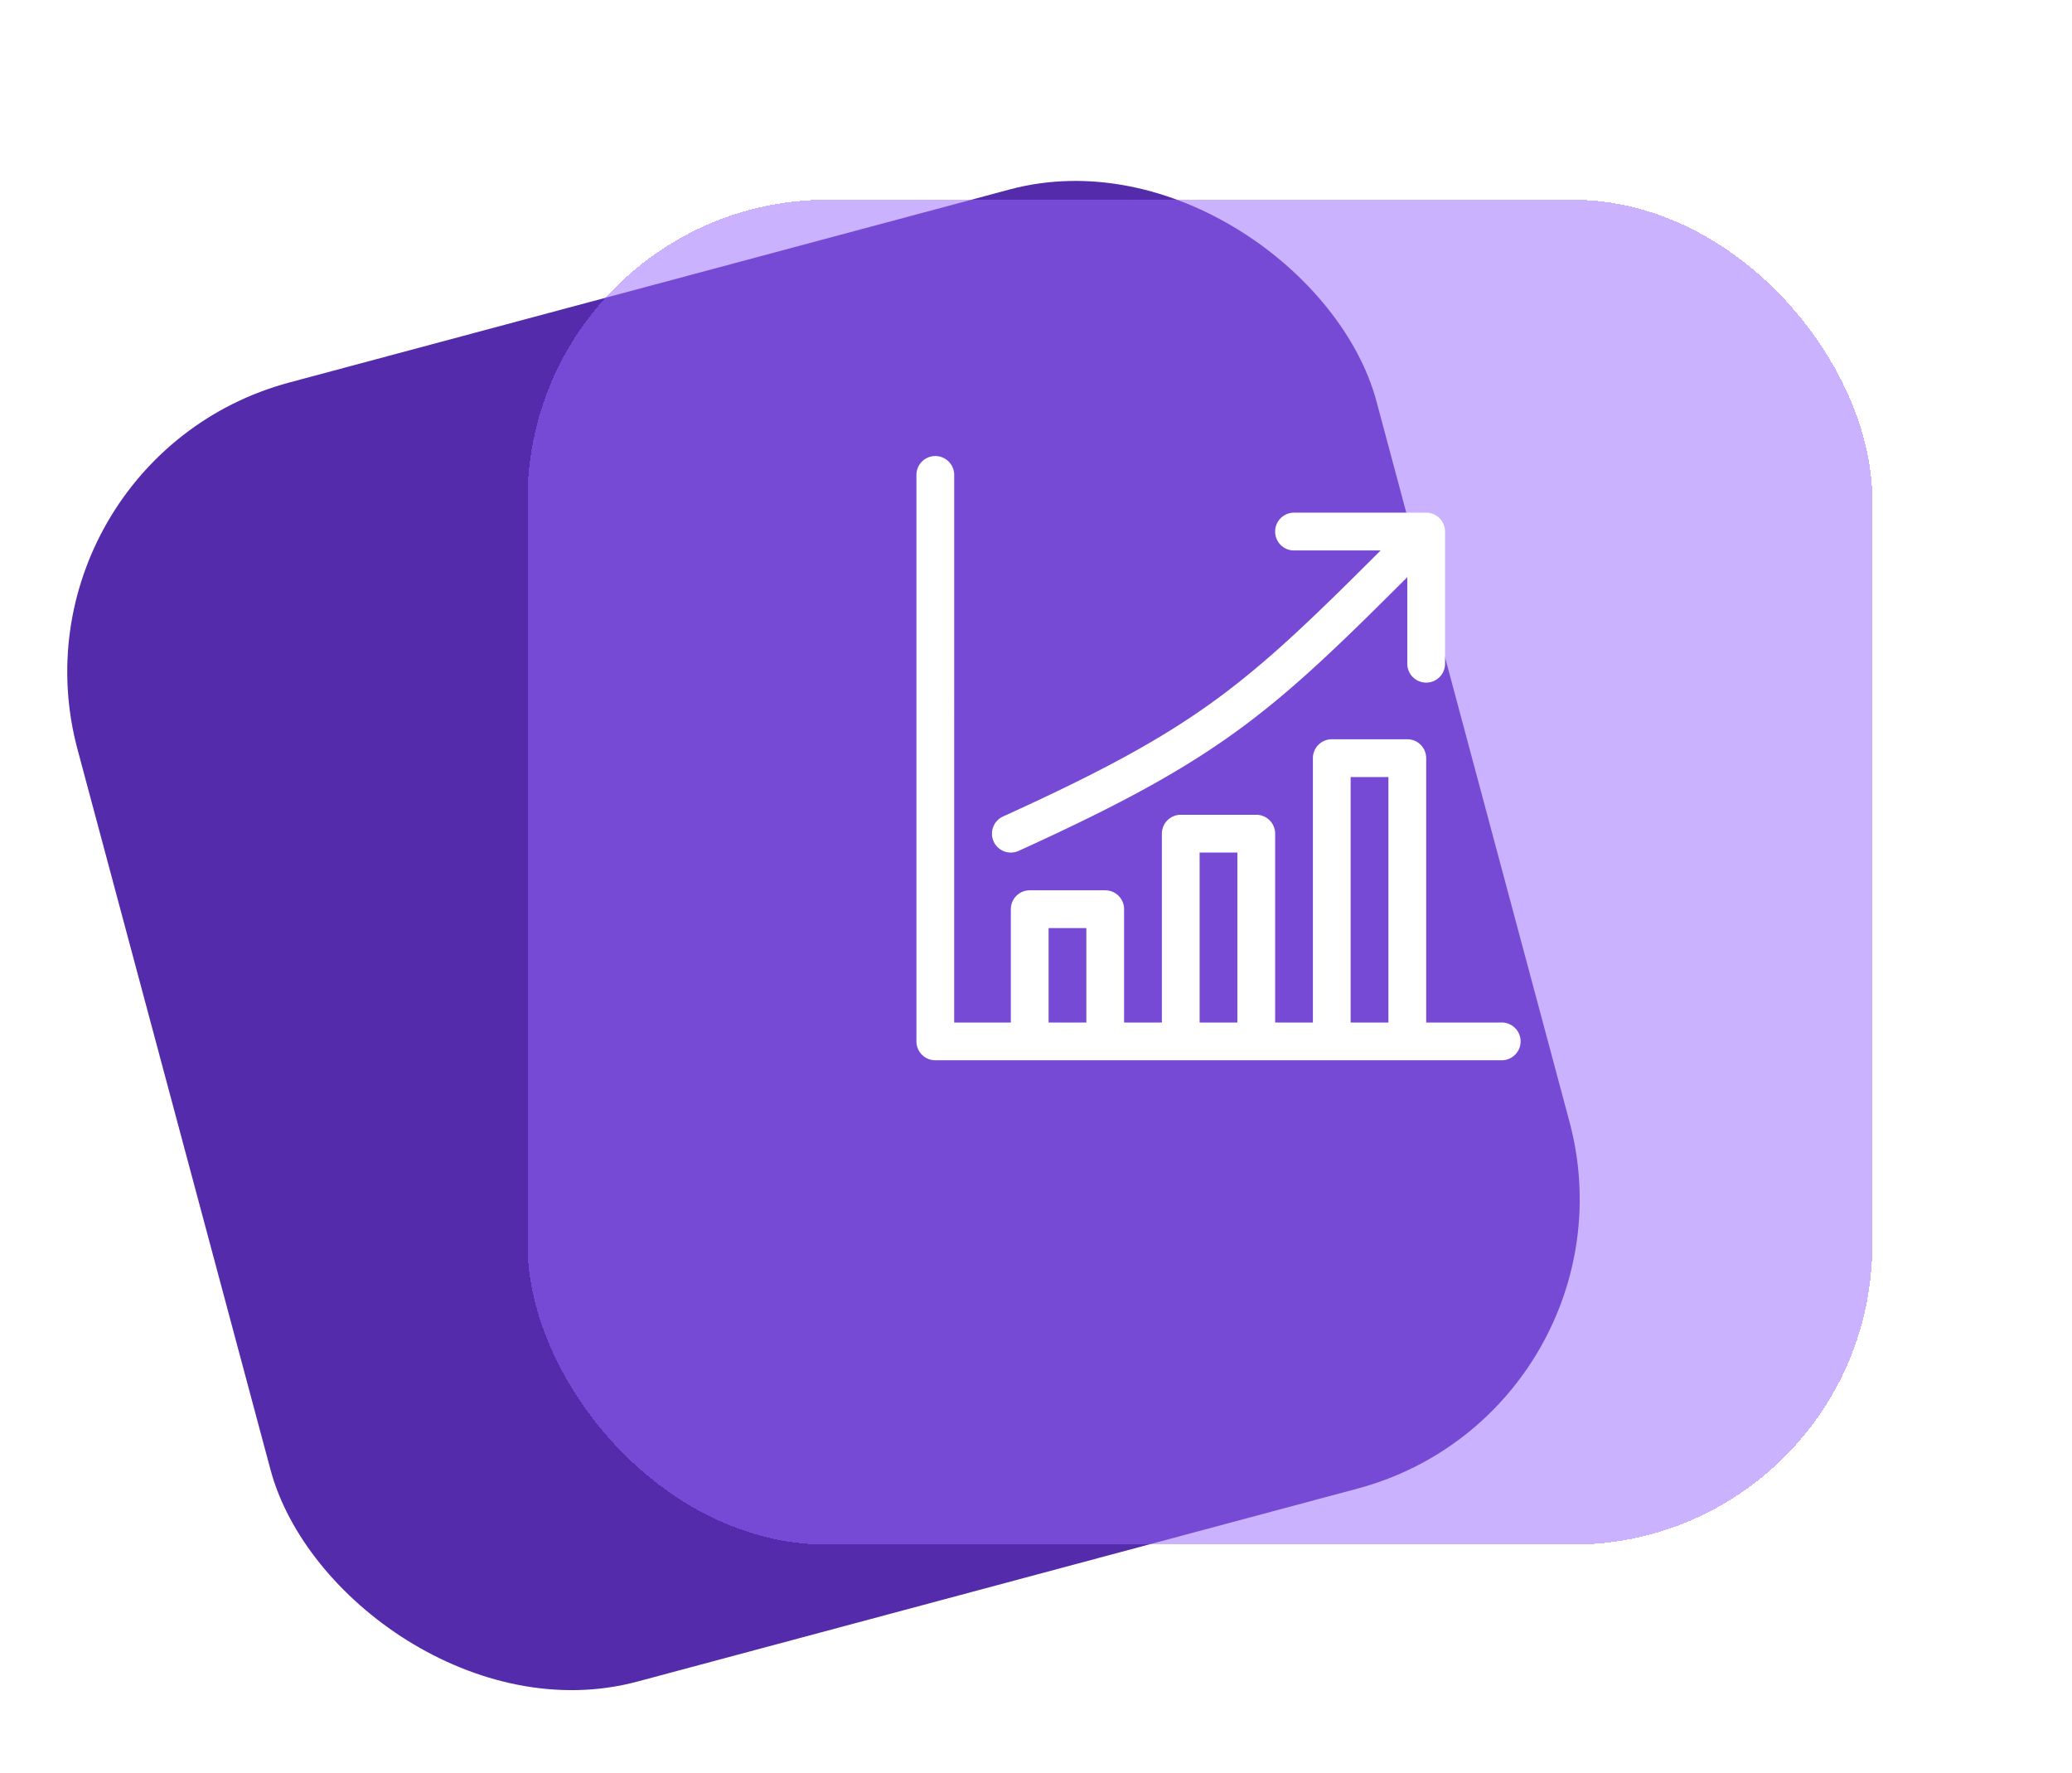
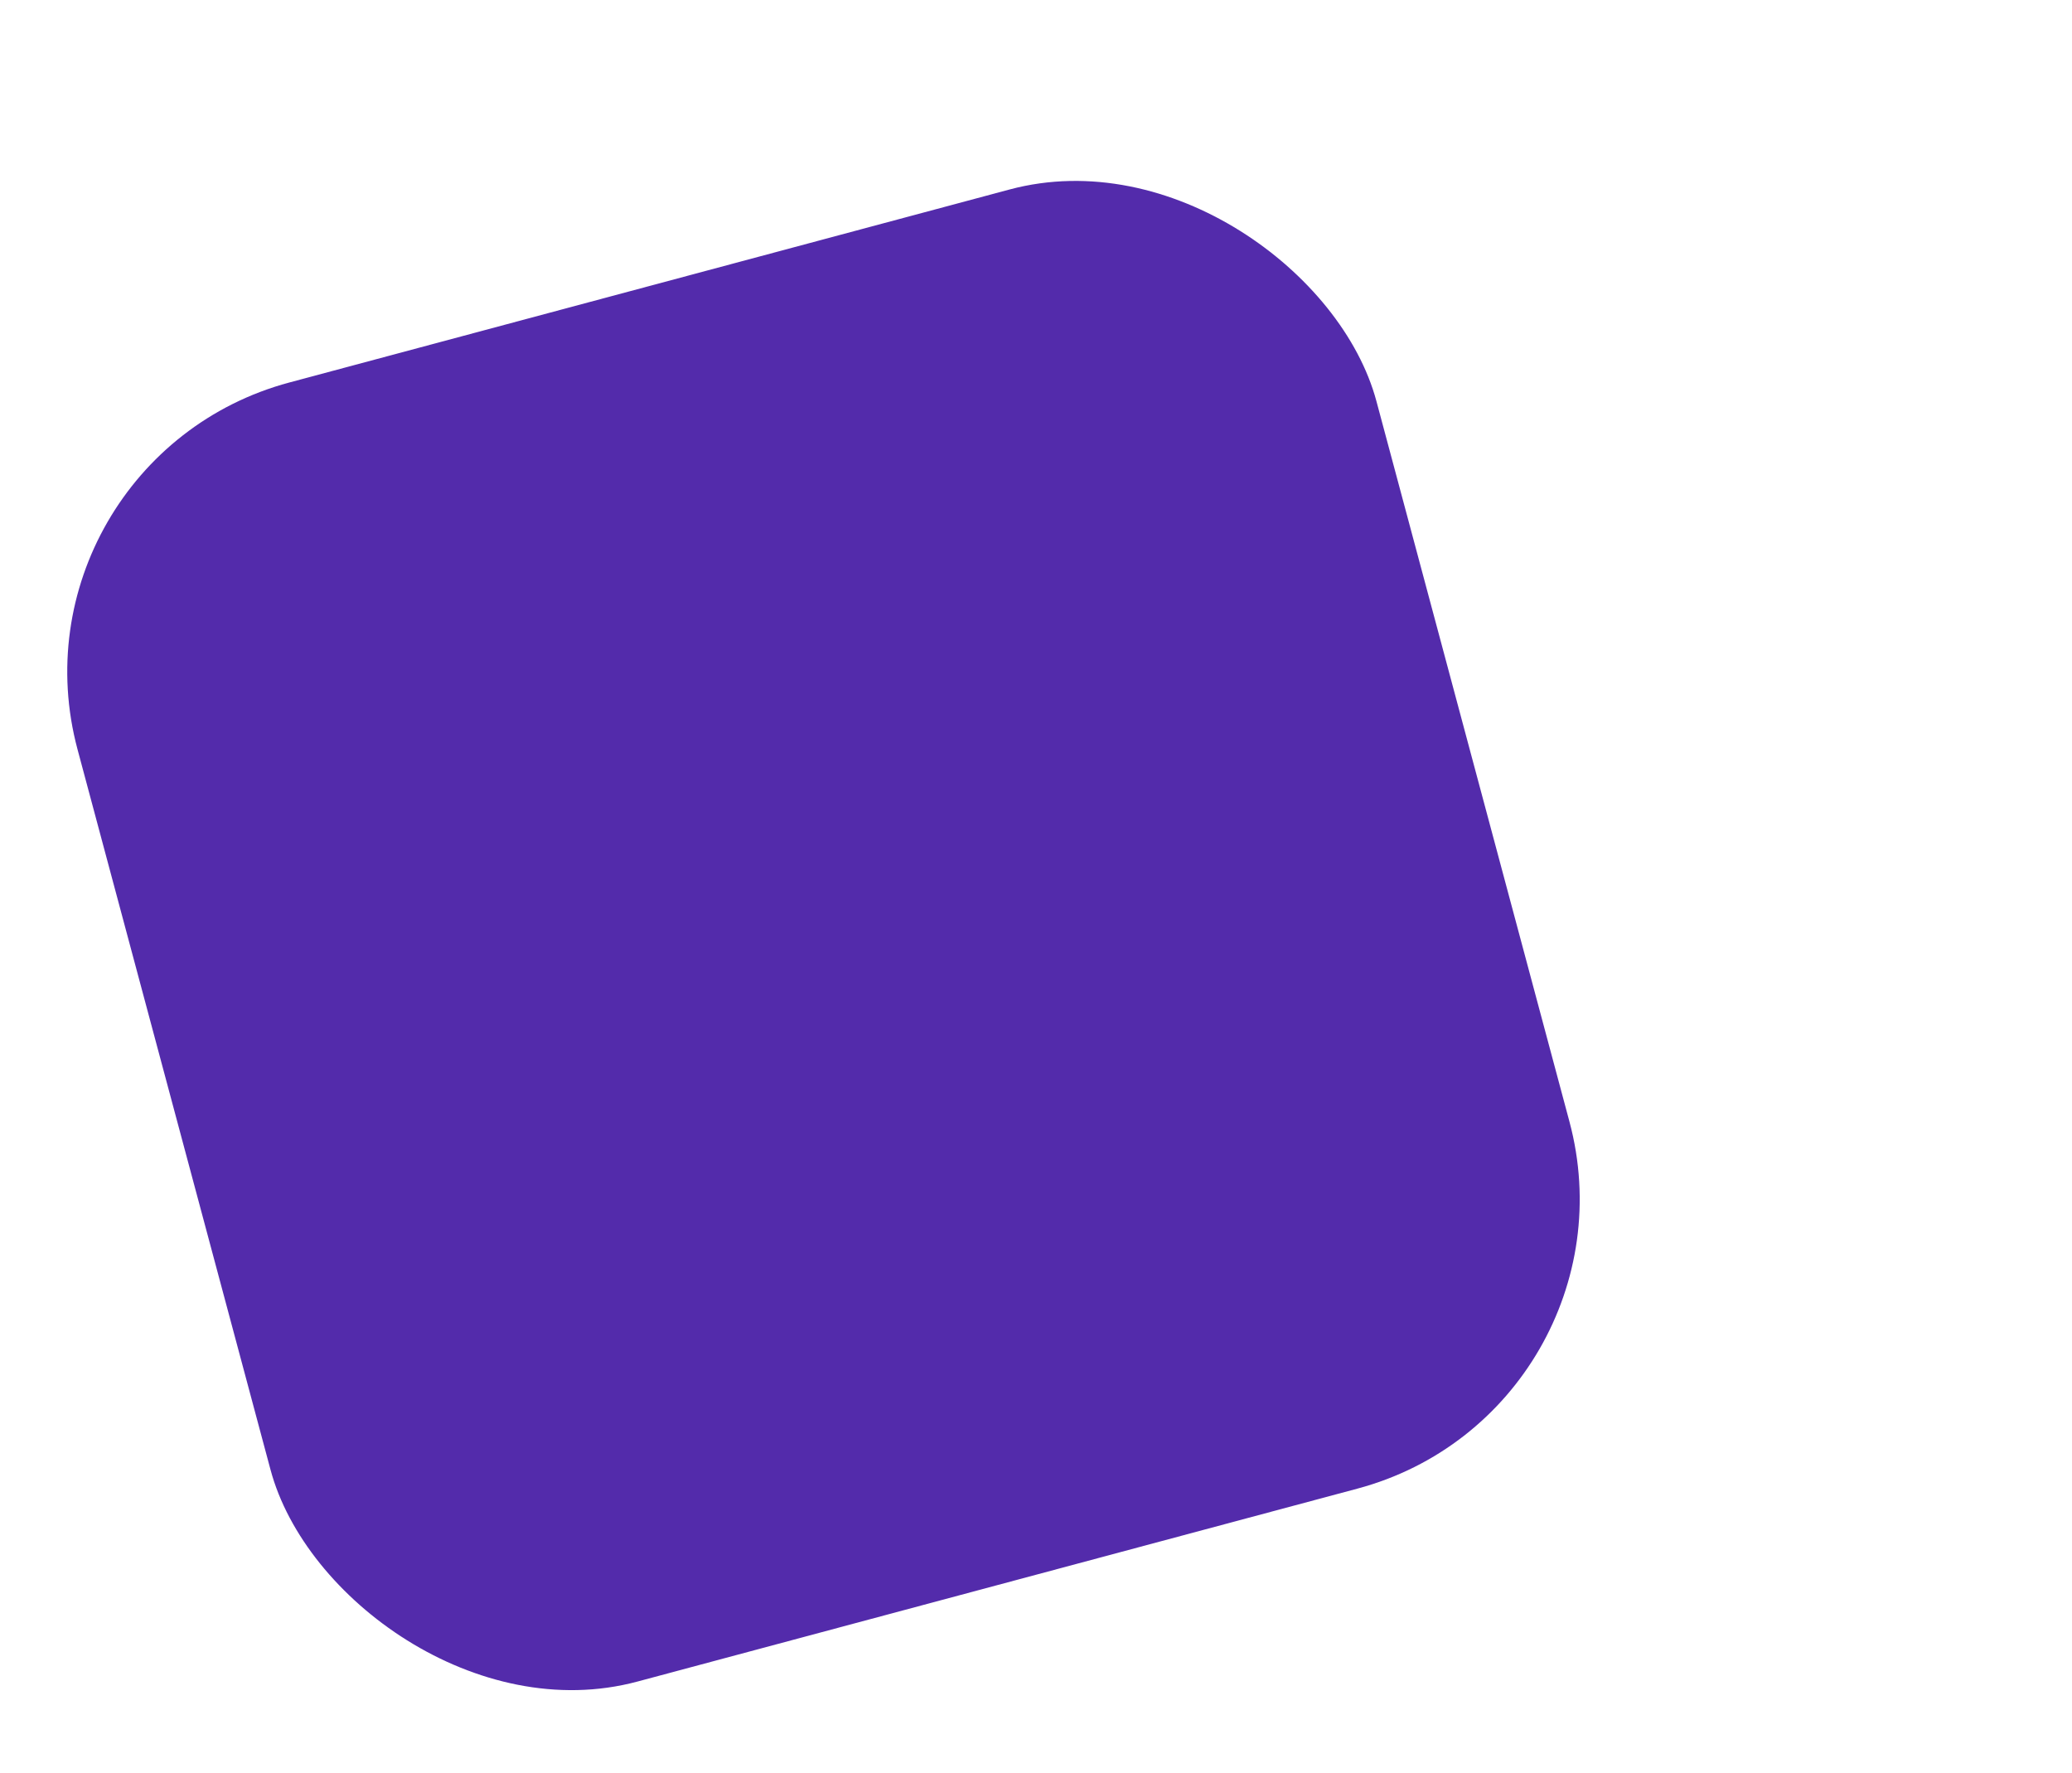
<svg xmlns="http://www.w3.org/2000/svg" width="83" height="71" viewBox="0 0 83 71" fill="none">
  <rect y="18.426" width="53.868" height="53.868" rx="12" transform="rotate(-15 0 18.426)" fill="#532BAB" />
  <g filter="url(#filter0_bd_466_1619)">
-     <rect x="21.132" y="4" width="53.868" height="53.868" rx="12" fill="#9769FC" fill-opacity=".51" shape-rendering="crispEdges" />
-   </g>
-   <path d="M60.155 40.955H57.13V30.367a.756.756 0 00-.756-.757h-3.025a.756.756 0 00-.757.757v10.588H51.08v-7.563a.756.756 0 00-.757-.757h-3.025a.756.756 0 00-.756.757v7.563h-1.513v-4.538a.756.756 0 00-.756-.757h-3.025a.756.756 0 00-.756.757v4.538h-2.27l.001-21.933a.756.756 0 10-1.513 0v22.689c0 .418.338.757.757.757h22.688a.756.756 0 100-1.514zm-18.151 0v-3.782h1.513v3.782h-1.513zm6.05 0v-6.807h1.512v6.807h-1.512zm6.05 0v-9.832h1.513v9.832h-1.513zm-14.3-7.25a.756.756 0 01.375-1.001c7.744-3.52 9.67-5.201 15.126-10.656h-3.469a.756.756 0 110-1.514h5.294a.76.76 0 01.756.757v5.294a.756.756 0 11-1.513 0v-3.468c-5.488 5.488-7.564 7.325-15.568 10.963a.756.756 0 01-1.002-.375z" fill="#fff" />
+     </g>
  <defs>
    <filter id="filter0_bd_466_1619" x="-18.868" y="-36" width="133.868" height="133.868" filterUnits="userSpaceOnUse" color-interpolation-filters="sRGB">
      <feFlood flood-opacity="0" result="BackgroundImageFix" />
      <feGaussianBlur in="BackgroundImage" stdDeviation="20" />
      <feComposite in2="SourceAlpha" operator="in" result="effect1_backgroundBlur_466_1619" />
      <feColorMatrix in="SourceAlpha" values="0 0 0 0 0 0 0 0 0 0 0 0 0 0 0 0 0 0 127 0" result="hardAlpha" />
      <feOffset dy="4" />
      <feGaussianBlur stdDeviation="4" />
      <feComposite in2="hardAlpha" operator="out" />
      <feColorMatrix values="0 0 0 0 0 0 0 0 0 0 0 0 0 0 0 0 0 0 0.06 0" />
      <feBlend in2="effect1_backgroundBlur_466_1619" result="effect2_dropShadow_466_1619" />
      <feBlend in="SourceGraphic" in2="effect2_dropShadow_466_1619" result="shape" />
    </filter>
  </defs>
</svg>